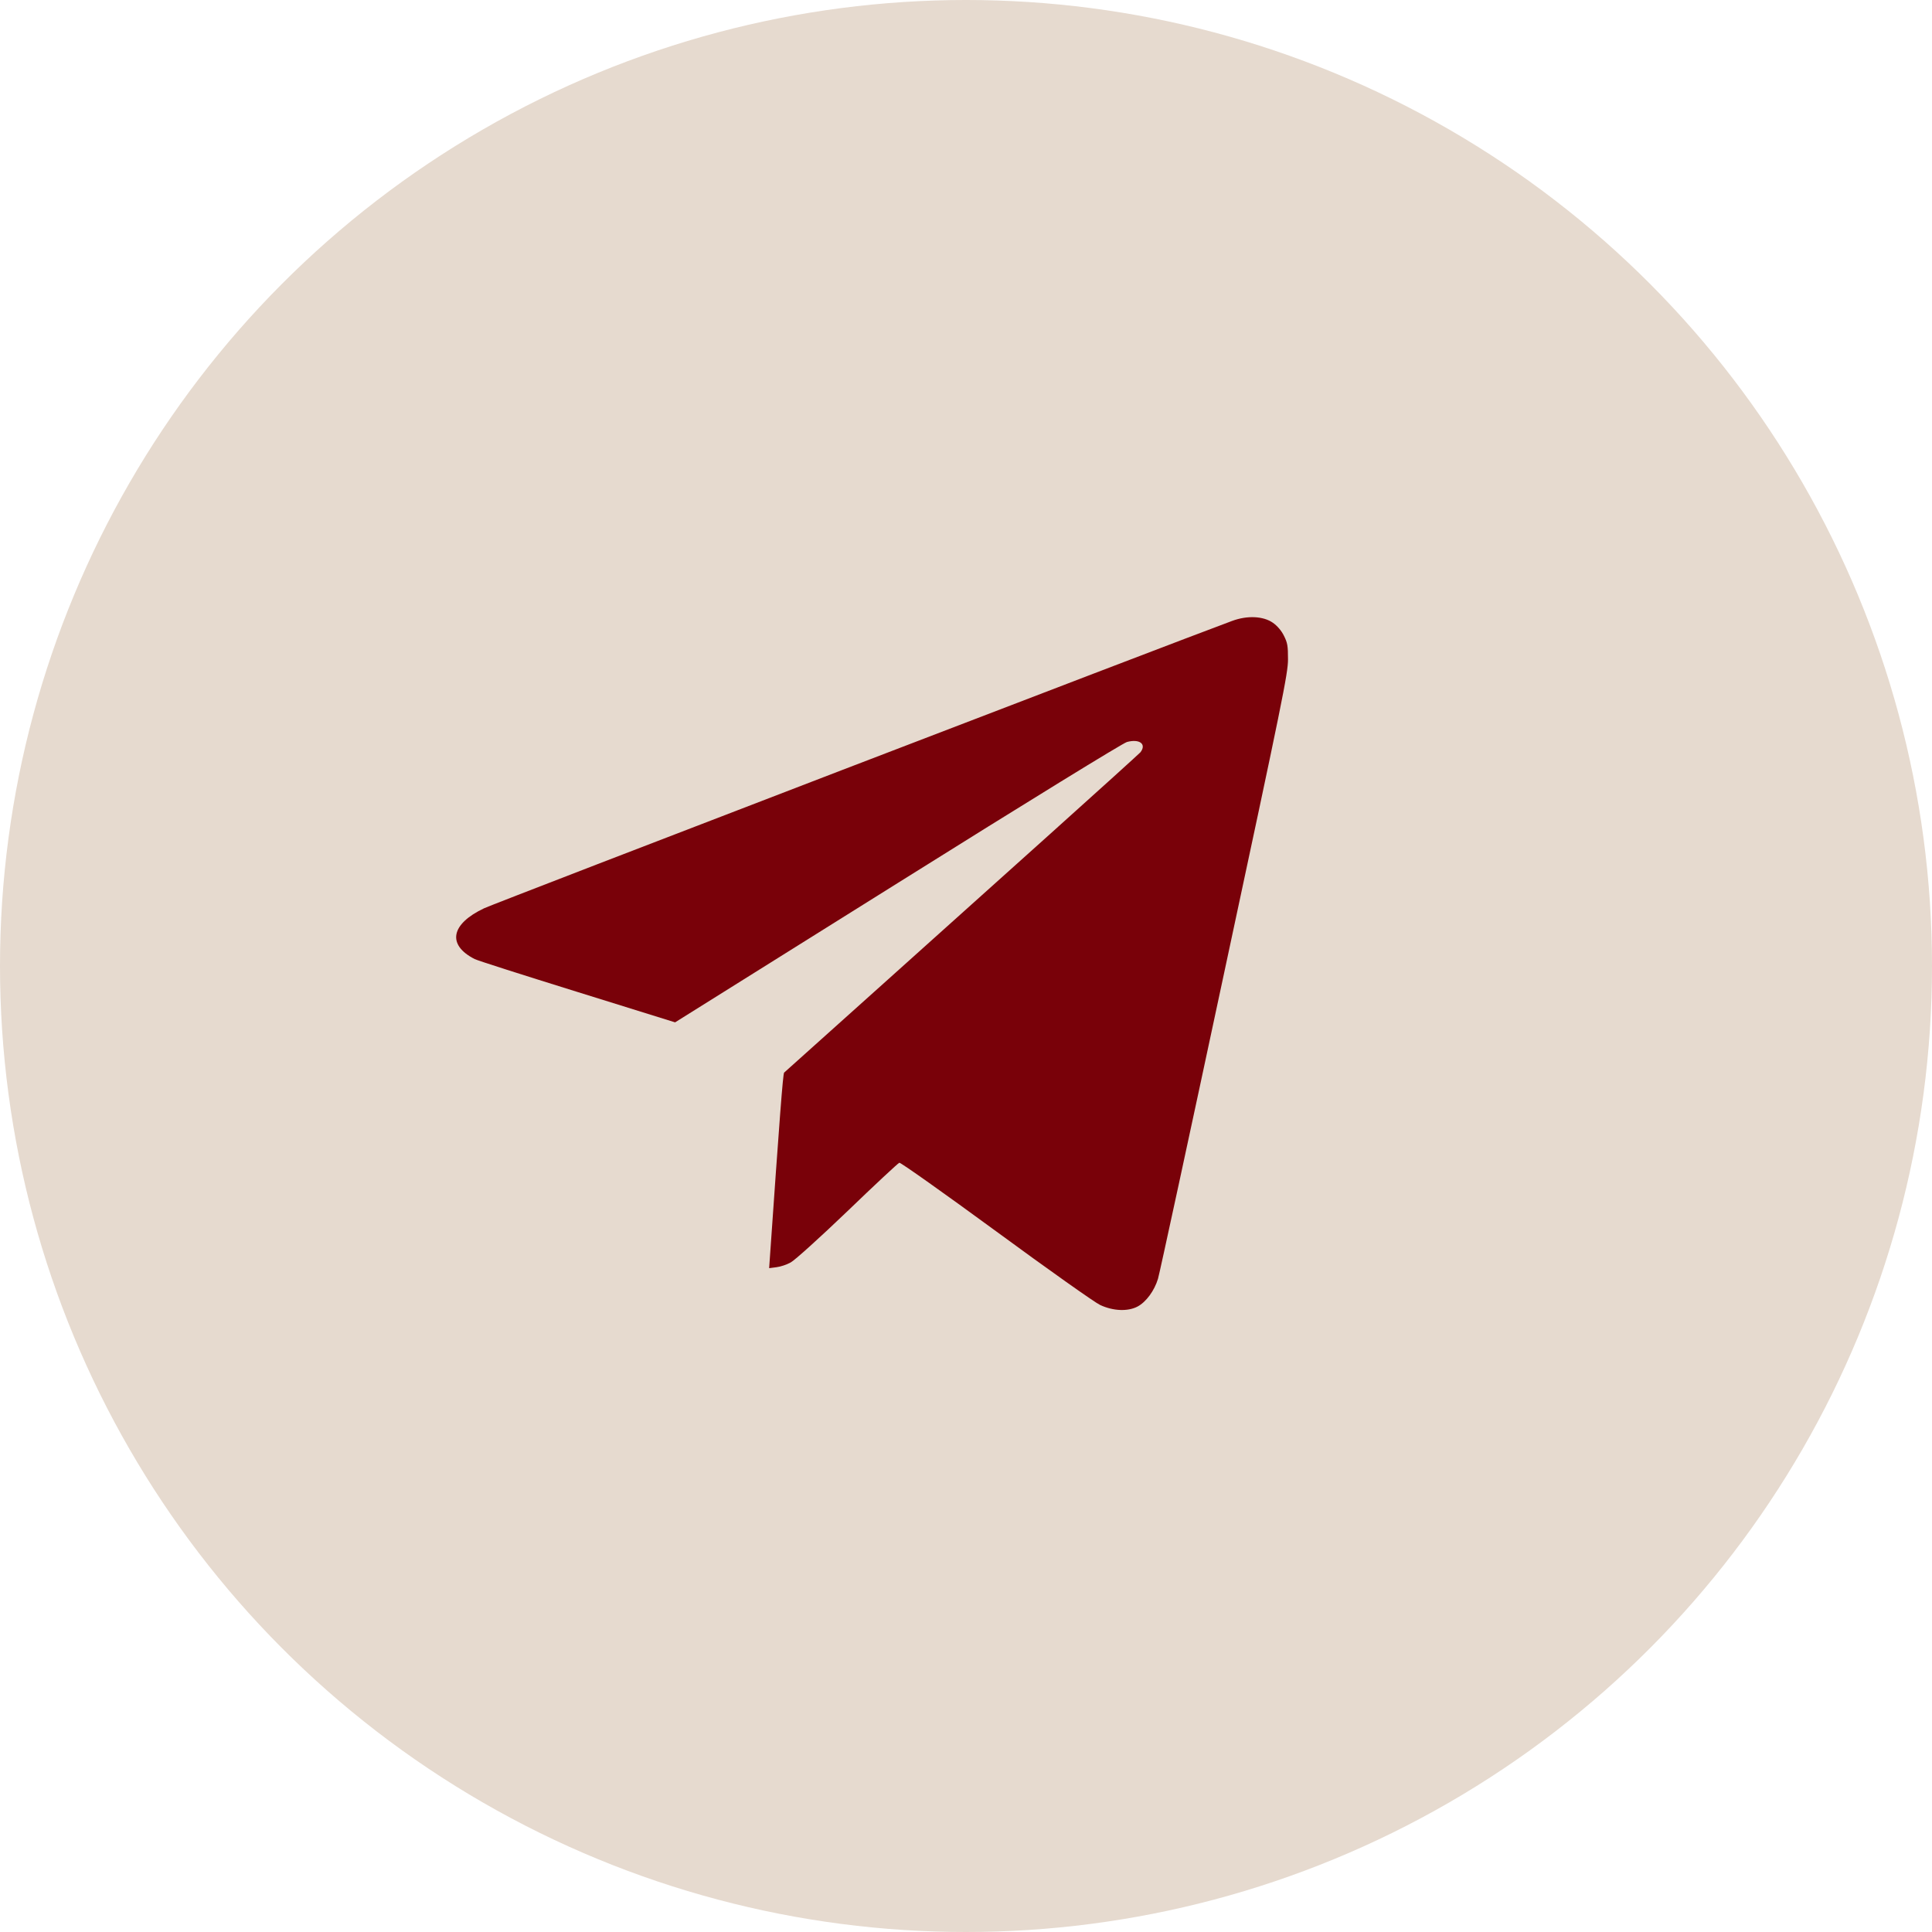
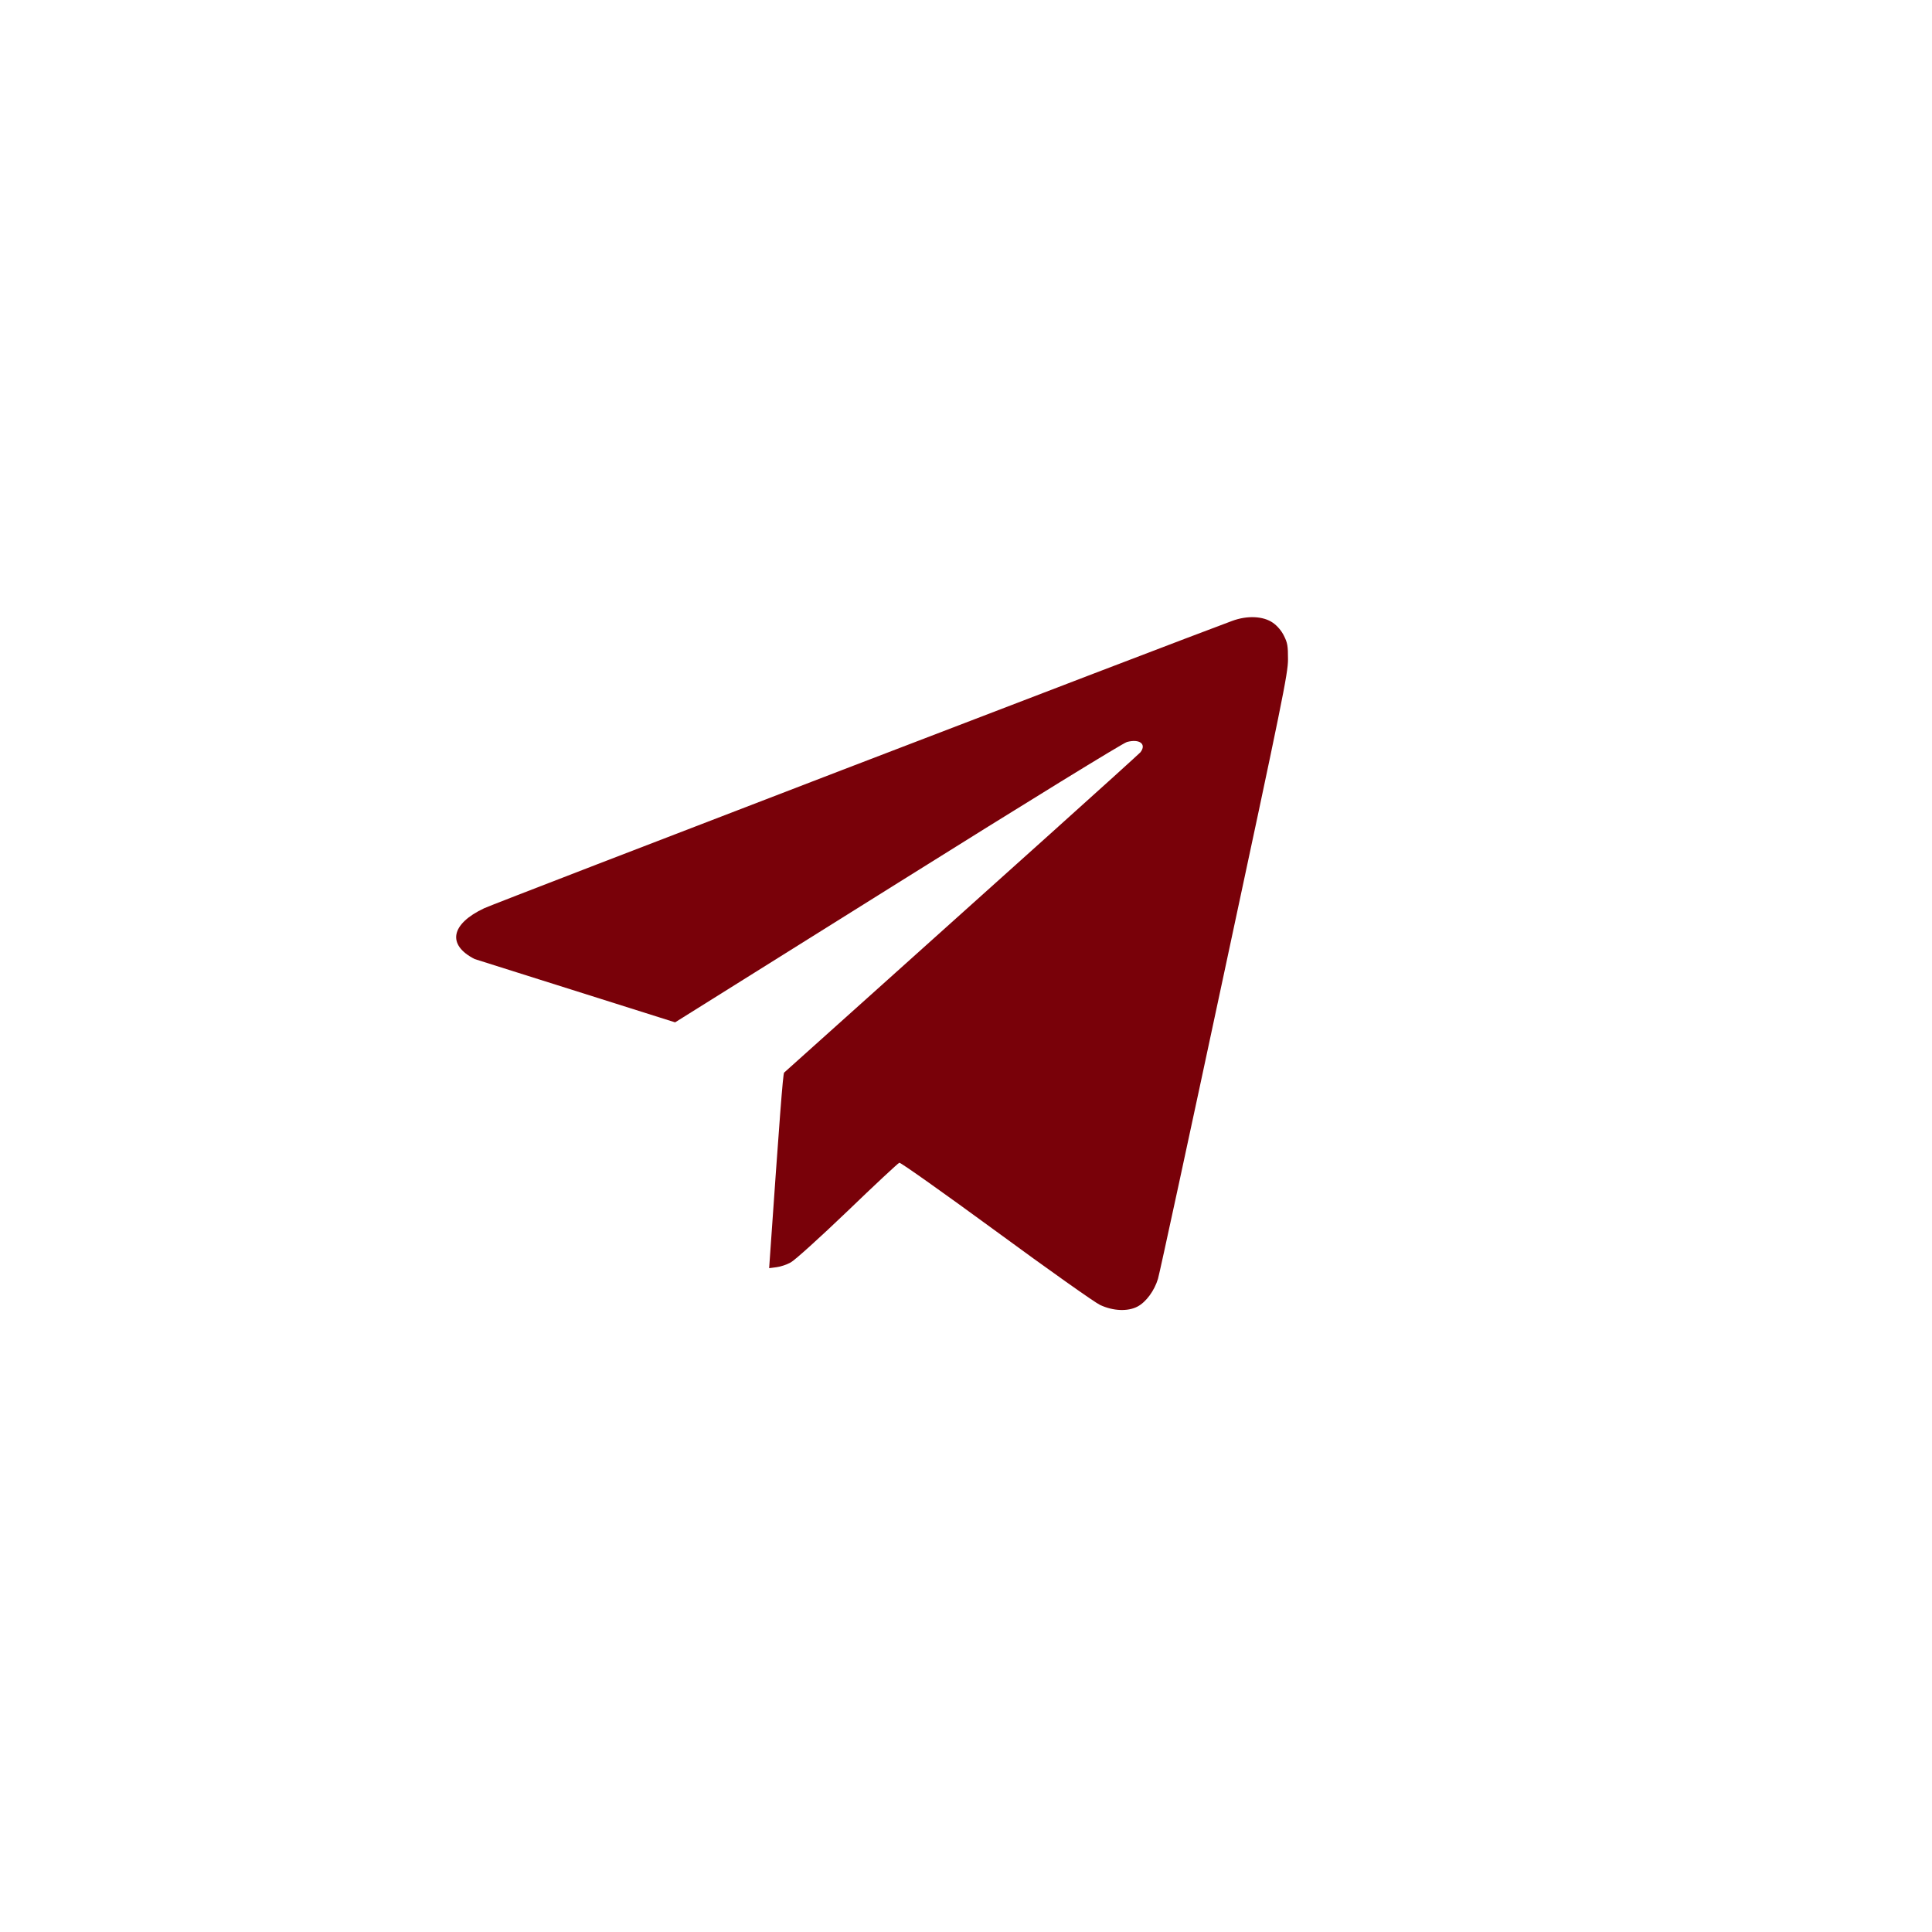
<svg xmlns="http://www.w3.org/2000/svg" width="72" height="72" viewBox="0 0 72 72" fill="none">
-   <circle cx="36" cy="36" r="36" fill="#E6DACF" />
-   <path d="M45.914 23.141C43.853 23.899 18.417 33.667 18.041 33.849C16.798 34.437 16.652 35.214 17.689 35.741C17.792 35.796 19.508 36.341 21.515 36.966L25.159 38.1L33.454 32.909C38.371 29.829 41.846 27.695 41.997 27.652C42.47 27.525 42.737 27.731 42.501 28.035C42.458 28.083 40.942 29.459 39.123 31.09C36.128 33.776 29.343 39.87 29.222 39.973C29.179 40.01 29.052 41.683 28.682 47.001L28.664 47.261L28.937 47.225C29.088 47.207 29.325 47.128 29.464 47.049C29.61 46.976 30.562 46.115 31.58 45.139C32.599 44.157 33.472 43.344 33.515 43.332C33.557 43.314 35.182 44.466 37.128 45.891C39.069 47.316 40.809 48.547 40.997 48.632C41.488 48.862 42.034 48.88 42.391 48.692C42.713 48.523 43.022 48.098 43.155 47.656C43.21 47.48 44.319 42.35 45.623 36.244C47.8 26.082 48 25.1 48 24.572C48 24.075 47.982 23.954 47.848 23.693C47.758 23.505 47.594 23.317 47.436 23.208C47.078 22.959 46.484 22.929 45.914 23.141Z" fill="#790109" />
+   <path d="M45.914 23.141C43.853 23.899 18.417 33.667 18.041 33.849C16.798 34.437 16.652 35.214 17.689 35.741L25.159 38.1L33.454 32.909C38.371 29.829 41.846 27.695 41.997 27.652C42.47 27.525 42.737 27.731 42.501 28.035C42.458 28.083 40.942 29.459 39.123 31.09C36.128 33.776 29.343 39.87 29.222 39.973C29.179 40.01 29.052 41.683 28.682 47.001L28.664 47.261L28.937 47.225C29.088 47.207 29.325 47.128 29.464 47.049C29.61 46.976 30.562 46.115 31.58 45.139C32.599 44.157 33.472 43.344 33.515 43.332C33.557 43.314 35.182 44.466 37.128 45.891C39.069 47.316 40.809 48.547 40.997 48.632C41.488 48.862 42.034 48.88 42.391 48.692C42.713 48.523 43.022 48.098 43.155 47.656C43.21 47.48 44.319 42.35 45.623 36.244C47.8 26.082 48 25.1 48 24.572C48 24.075 47.982 23.954 47.848 23.693C47.758 23.505 47.594 23.317 47.436 23.208C47.078 22.959 46.484 22.929 45.914 23.141Z" fill="#790109" />
</svg>